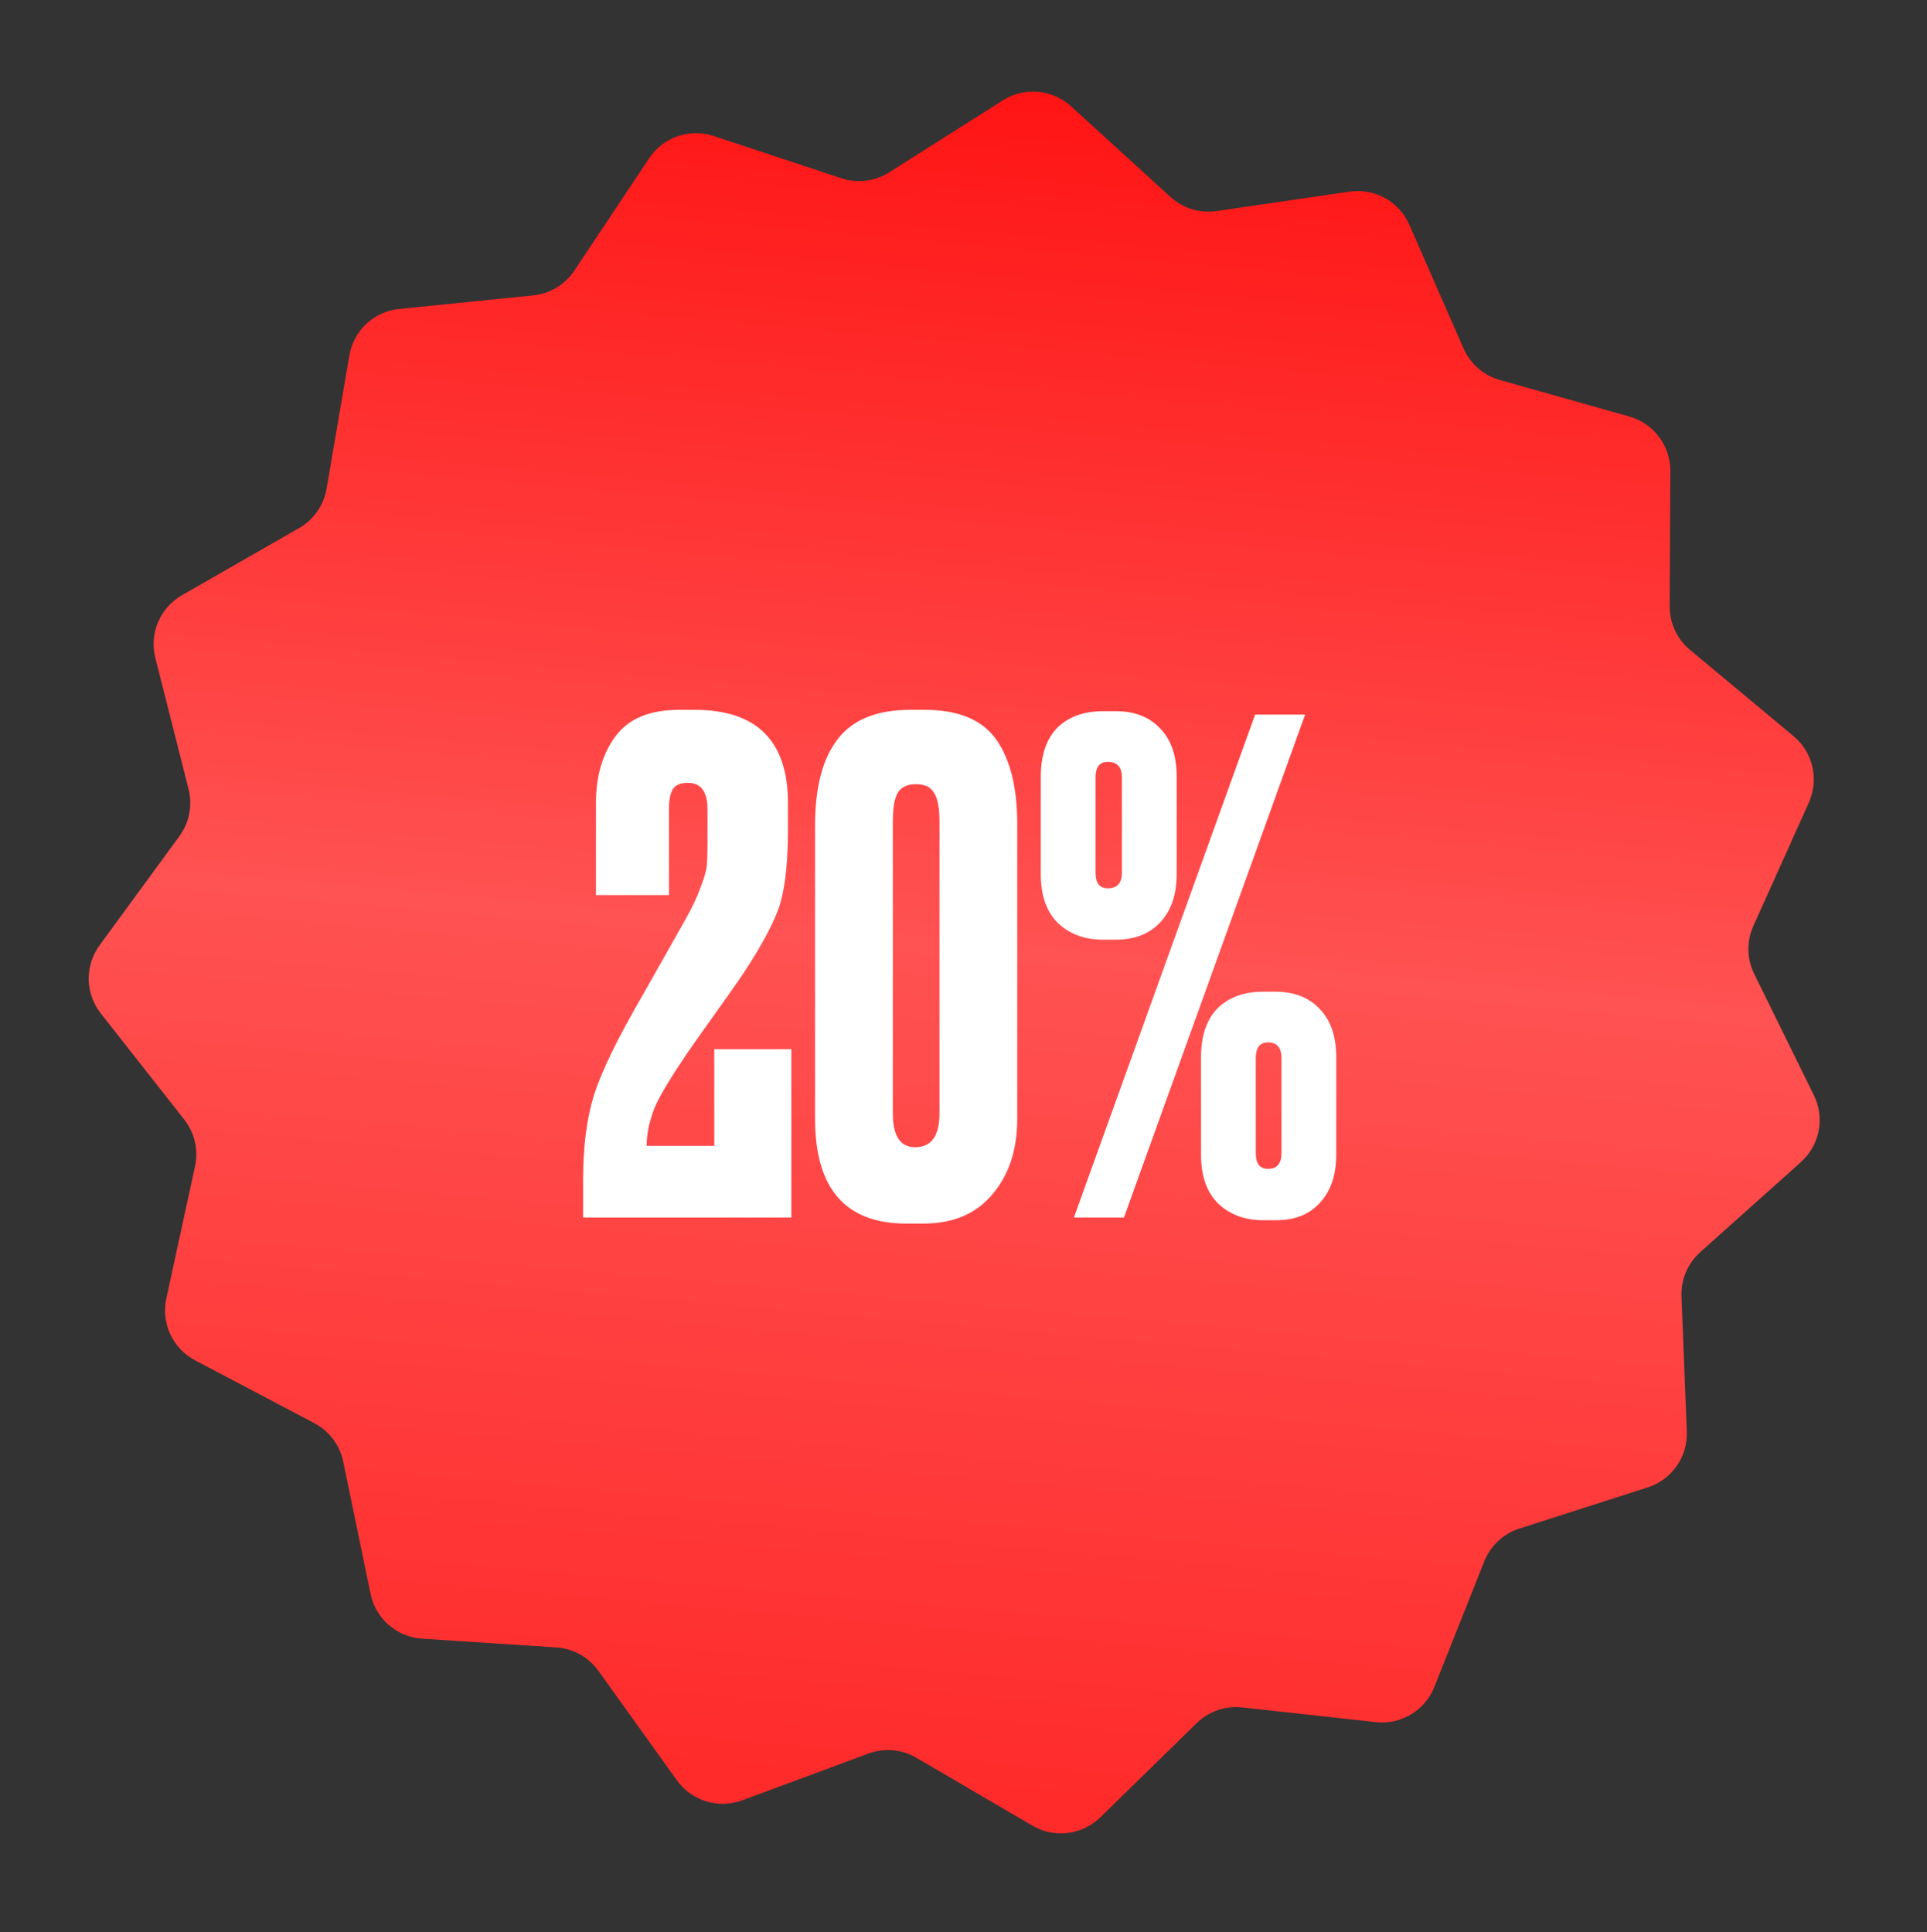
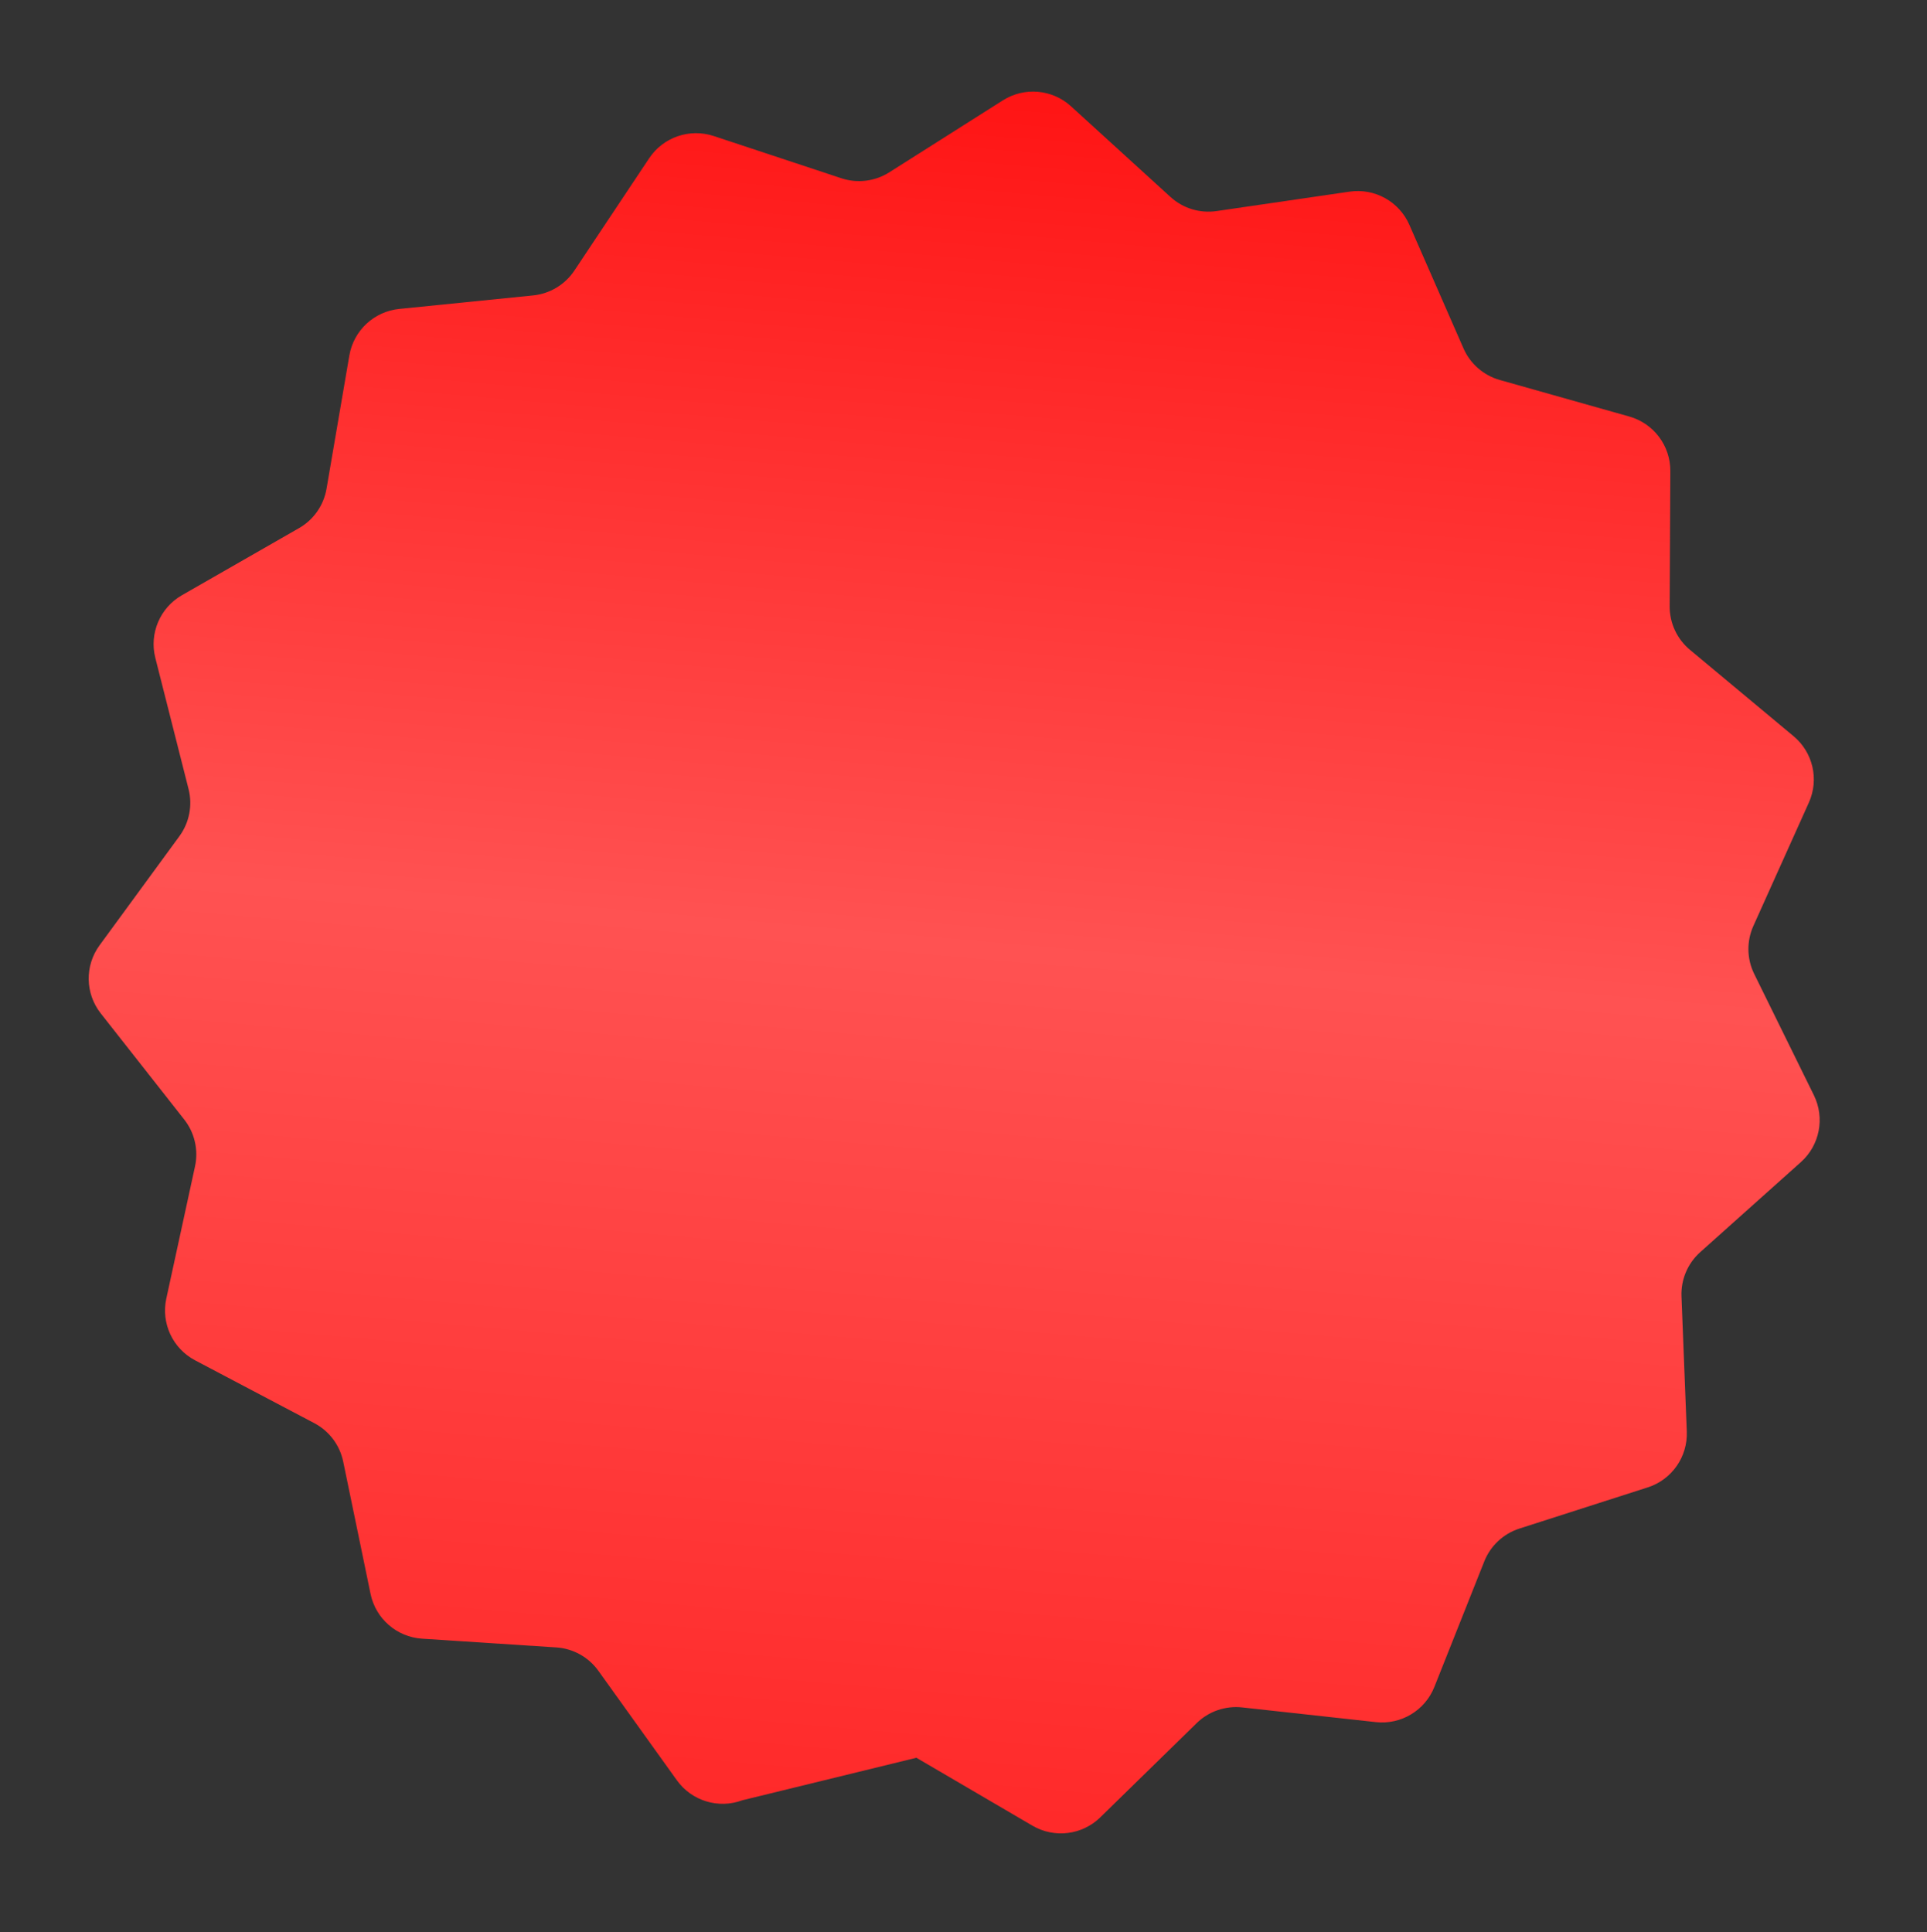
<svg xmlns="http://www.w3.org/2000/svg" width="342" height="343" viewBox="0 0 342 343" fill="none">
  <rect x="0" y="0" width="342" height="343" fill="#333333" stroke="none" />
-   <path d="M177.993 17.813C181.801 15.4 186.752 15.833 190.083 18.87L207.733 34.963C209.947 36.983 212.951 37.902 215.916 37.469L239.523 34.02C243.979 33.369 248.321 35.778 250.128 39.903L259.736 61.84C260.936 64.58 263.3 66.639 266.179 67.452L289.164 73.94C293.49 75.161 296.47 79.119 296.447 83.614L296.328 107.619C296.313 110.603 297.632 113.439 299.925 115.35L318.318 130.682C321.764 133.555 322.875 138.372 321.035 142.465L311.184 164.369C309.962 167.087 310.015 170.209 311.331 172.884L321.925 194.423C323.904 198.448 322.962 203.298 319.619 206.289L301.75 222.277C299.528 224.265 298.309 227.142 298.426 230.122L299.368 254.121C299.544 258.608 296.707 262.663 292.431 264.035L269.664 271.343C266.819 272.256 264.531 274.393 263.427 277.17L254.568 299.454C252.906 303.636 248.656 306.192 244.183 305.7L220.462 303.092C217.485 302.765 214.519 303.789 212.378 305.883L195.279 322.603C192.057 325.754 187.126 326.36 183.236 324.084L162.64 312.029C160.053 310.515 156.923 310.241 154.113 311.283L131.736 319.578C127.51 321.145 122.759 319.691 120.133 316.029L106.198 296.593C104.453 294.159 101.709 292.636 98.721 292.441L74.908 290.89C70.417 290.598 66.675 287.343 65.764 282.936L60.91 259.452C60.305 256.526 58.423 254.023 55.78 252.63L34.627 241.48C30.654 239.386 28.565 234.901 29.518 230.512L34.613 207.041C35.245 204.127 34.544 201.082 32.701 198.738L17.88 179.89C15.107 176.364 15.022 171.424 17.67 167.804L31.843 148.432C33.603 146.026 34.198 142.961 33.466 140.072L27.569 116.79C26.467 112.44 28.398 107.889 32.291 105.658L53.066 93.752C55.656 92.268 57.447 89.705 57.951 86.763L62.002 63.102C62.76 58.672 66.382 55.292 70.854 54.84L94.617 52.442C97.593 52.142 100.279 50.525 101.936 48.035L115.208 28.099C117.704 24.35 122.398 22.733 126.674 24.147L149.323 31.643C152.168 32.584 155.285 32.2 157.817 30.596L177.993 17.813Z" fill="url(#paint0_linear_184_15)" />
-   <path d="M122.087 138.966C120.807 138.966 119.927 139.326 119.447 140.046C118.967 140.766 118.727 141.966 118.727 143.646V158.886H105.767V142.566C105.767 137.766 106.927 133.806 109.247 130.686C111.567 127.566 115.327 126.006 120.527 126.006H123.287C134.327 126.006 139.847 131.526 139.847 142.566V147.006C139.847 152.686 139.407 157.086 138.527 160.206C137.647 163.246 135.447 167.446 131.927 172.806C130.967 174.246 128.087 178.326 123.287 185.046C119.607 190.326 117.247 194.166 116.207 196.566C115.247 198.966 114.767 201.246 114.767 203.406H126.767V186.246H140.447V216.126H103.487V209.406C103.487 203.566 104.127 198.566 105.407 194.406C106.767 190.166 109.607 184.326 113.927 176.886L121.727 163.086C122.927 160.926 123.807 159.046 124.367 157.446C125.007 155.766 125.367 154.486 125.447 153.606C125.527 152.646 125.567 151.246 125.567 149.406V143.646C125.567 140.526 124.407 138.966 122.087 138.966ZM180.537 146.286V198.606C180.537 204.126 179.057 208.606 176.097 212.046C173.217 215.486 169.137 217.206 163.857 217.206H160.857C150.057 217.206 144.657 211.006 144.657 198.606V146.526C144.657 139.806 145.977 134.726 148.617 131.286C151.257 127.766 155.577 126.006 161.577 126.006H164.097C170.097 126.006 174.337 127.766 176.817 131.286C179.297 134.806 180.537 139.806 180.537 146.286ZM166.737 197.646V145.806C166.737 143.406 166.417 141.726 165.777 140.766C165.217 139.726 164.137 139.206 162.537 139.206C161.017 139.206 159.937 139.726 159.297 140.766C158.737 141.806 158.457 143.486 158.457 145.806V197.646C158.457 201.646 159.777 203.646 162.417 203.646C165.297 203.646 166.737 201.646 166.737 197.646ZM184.715 155.166V137.886C184.715 134.126 185.675 131.246 187.595 129.246C189.595 127.246 192.315 126.246 195.755 126.246H198.035C201.395 126.246 204.035 127.286 205.955 129.366C207.875 131.366 208.835 134.206 208.835 137.886V155.166C208.835 158.766 207.875 161.606 205.955 163.686C204.035 165.766 201.395 166.806 198.035 166.806H195.755C192.475 166.806 189.795 165.806 187.715 163.806C185.715 161.806 184.715 158.926 184.715 155.166ZM213.155 204.966V187.686C213.155 183.926 214.115 181.046 216.035 179.046C218.035 177.046 220.755 176.046 224.195 176.046H226.355C229.715 176.046 232.355 177.086 234.275 179.166C236.195 181.166 237.155 184.006 237.155 187.686V204.966C237.155 208.566 236.195 211.406 234.275 213.486C232.435 215.566 229.835 216.606 226.475 216.606H224.195C220.915 216.606 218.235 215.606 216.155 213.606C214.155 211.606 213.155 208.726 213.155 204.966ZM222.755 126.846H231.635L199.475 216.126H190.595L222.755 126.846ZM199.115 154.926V138.006C199.115 136.166 198.275 135.246 196.595 135.246C195.155 135.246 194.435 136.166 194.435 138.006V154.926C194.435 156.766 195.155 157.686 196.595 157.686C198.275 157.686 199.115 156.766 199.115 154.926ZM225.035 207.486C226.635 207.486 227.435 206.566 227.435 204.726V187.806C227.435 185.966 226.635 185.046 225.035 185.046C223.595 185.046 222.875 185.966 222.875 187.806V204.726C222.875 206.566 223.595 207.486 225.035 207.486Z" fill="white" />
+   <path d="M177.993 17.813C181.801 15.4 186.752 15.833 190.083 18.87L207.733 34.963C209.947 36.983 212.951 37.902 215.916 37.469L239.523 34.02C243.979 33.369 248.321 35.778 250.128 39.903L259.736 61.84C260.936 64.58 263.3 66.639 266.179 67.452L289.164 73.94C293.49 75.161 296.47 79.119 296.447 83.614L296.328 107.619C296.313 110.603 297.632 113.439 299.925 115.35L318.318 130.682C321.764 133.555 322.875 138.372 321.035 142.465L311.184 164.369C309.962 167.087 310.015 170.209 311.331 172.884L321.925 194.423C323.904 198.448 322.962 203.298 319.619 206.289L301.75 222.277C299.528 224.265 298.309 227.142 298.426 230.122L299.368 254.121C299.544 258.608 296.707 262.663 292.431 264.035L269.664 271.343C266.819 272.256 264.531 274.393 263.427 277.17L254.568 299.454C252.906 303.636 248.656 306.192 244.183 305.7L220.462 303.092C217.485 302.765 214.519 303.789 212.378 305.883L195.279 322.603C192.057 325.754 187.126 326.36 183.236 324.084L162.64 312.029L131.736 319.578C127.51 321.145 122.759 319.691 120.133 316.029L106.198 296.593C104.453 294.159 101.709 292.636 98.721 292.441L74.908 290.89C70.417 290.598 66.675 287.343 65.764 282.936L60.91 259.452C60.305 256.526 58.423 254.023 55.78 252.63L34.627 241.48C30.654 239.386 28.565 234.901 29.518 230.512L34.613 207.041C35.245 204.127 34.544 201.082 32.701 198.738L17.88 179.89C15.107 176.364 15.022 171.424 17.67 167.804L31.843 148.432C33.603 146.026 34.198 142.961 33.466 140.072L27.569 116.79C26.467 112.44 28.398 107.889 32.291 105.658L53.066 93.752C55.656 92.268 57.447 89.705 57.951 86.763L62.002 63.102C62.76 58.672 66.382 55.292 70.854 54.84L94.617 52.442C97.593 52.142 100.279 50.525 101.936 48.035L115.208 28.099C117.704 24.35 122.398 22.733 126.674 24.147L149.323 31.643C152.168 32.584 155.285 32.2 157.817 30.596L177.993 17.813Z" fill="url(#paint0_linear_184_15)" />
  <defs>
    <linearGradient id="paint0_linear_184_15" x1="184.442" y1="13.727" x2="156.9" y2="328.525" gradientUnits="userSpaceOnUse">
      <stop stop-color="#FF1313" />
      <stop offset="0.49" stop-color="#FF5252" />
      <stop offset="1" stop-color="#FF2828" />
    </linearGradient>
  </defs>
</svg>